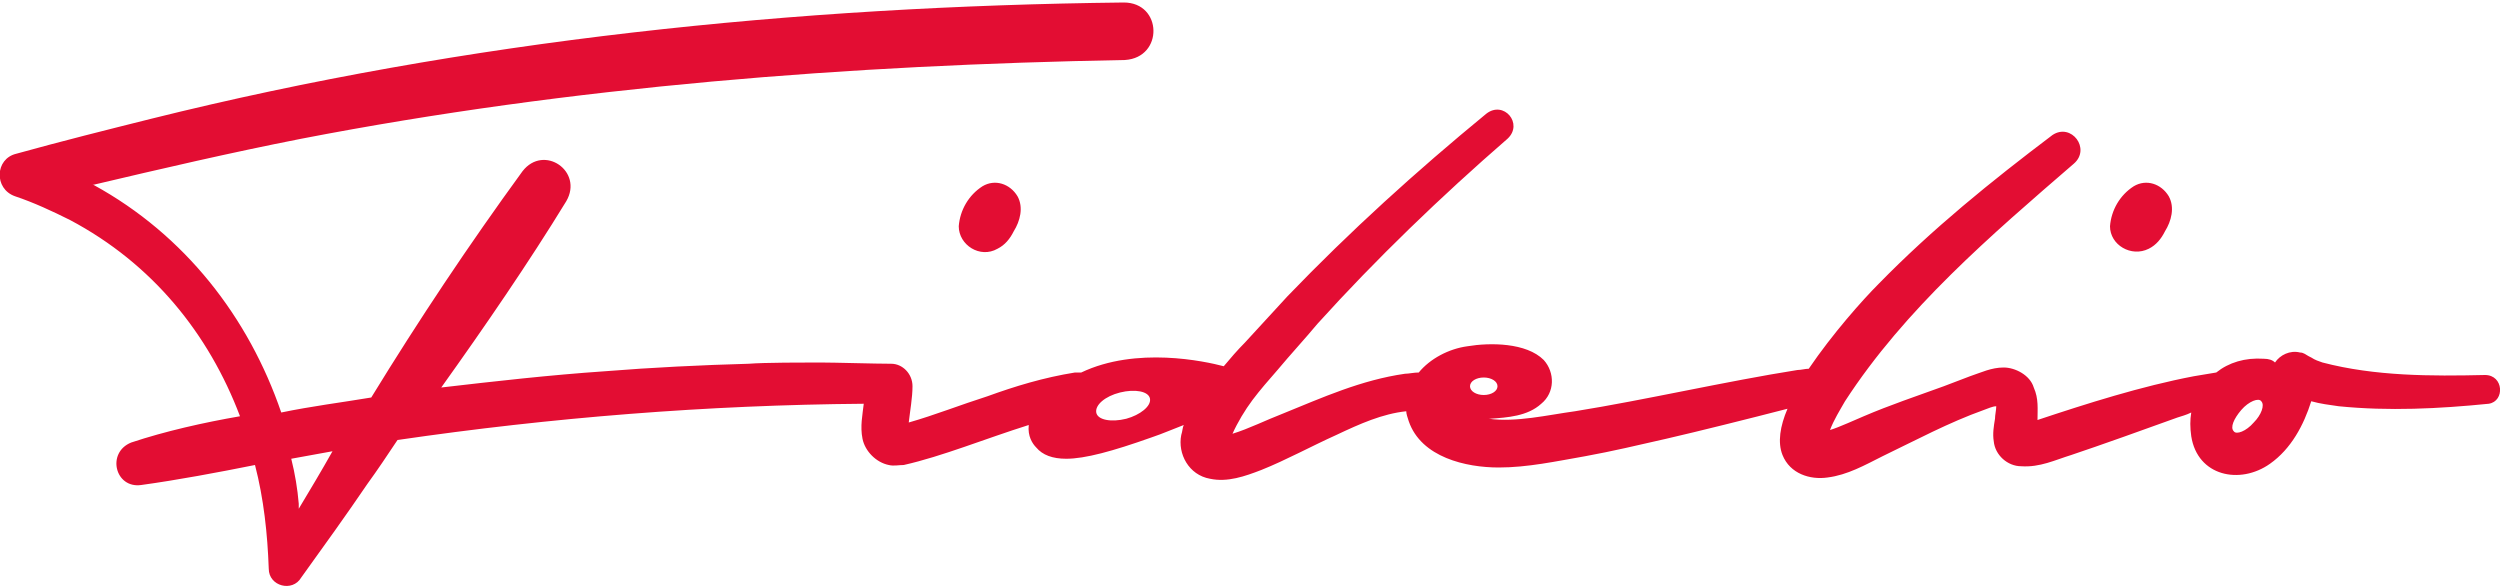
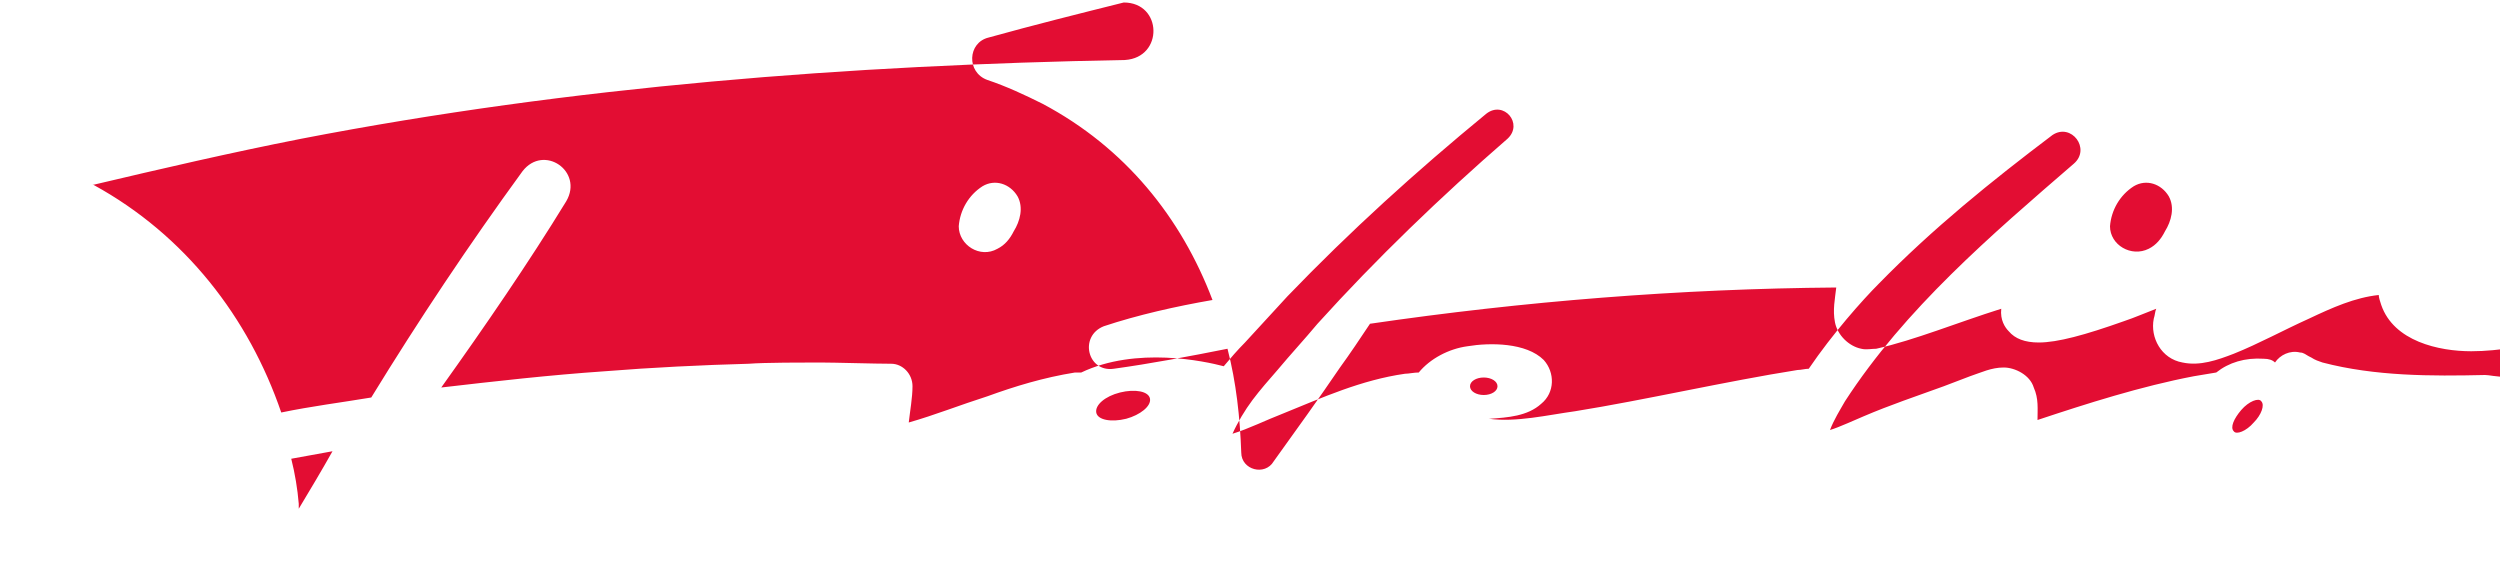
<svg xmlns="http://www.w3.org/2000/svg" id="Ebene_1" x="0px" y="0px" width="200px" height="47px" viewBox="0 0 200 47" style="enable-background:new 0 0 200 47;" xml:space="preserve">
  <style type="text/css">	.st0{fill:#E30D33;}</style>
-   <path class="st0" d="M180.3,33.8c-0.6,0.7-1.4,1-1.6,0.7c-0.3-0.3,0-1,0.6-1.7c0.6-0.7,1.4-1,1.6-0.7 C181.2,32.4,180.9,33.2,180.3,33.8 M163,34.8C163,34.8,163,34.7,163,34.8C163,34.8,163,34.8,163,34.8C163,34.9,163,34.8,163,34.8  M160.3,32.5C160.4,32.5,160.4,32.5,160.3,32.5C160.4,32.5,160.4,32.5,160.3,32.5 M117.6,30.9c0-0.4,0.5-0.7,1.1-0.7 c0.6,0,1.1,0.3,1.1,0.7c0,0.4-0.5,0.7-1.1,0.7C118.1,31.6,117.6,31.3,117.6,30.9 M120.7,29.3C120.7,29.3,120.7,29.3,120.7,29.3 C120.7,29.3,120.7,29.3,120.7,29.3 M98.1,35.5C98.1,35.6,98.1,35.6,98.1,35.5 M90.1,33.5c-1.2,0.3-2.3,0.1-2.4-0.5 c-0.1-0.6,0.7-1.3,1.9-1.6c1.2-0.3,2.3-0.1,2.4,0.5C92.1,32.5,91.2,33.2,90.1,33.5 M23.9,40.7c0-0.1,0-0.3,0-0.4 c-0.1-1.2-0.3-2.4-0.6-3.6c1.1-0.2,2.2-0.4,3.3-0.6C25.7,37.7,24.8,39.2,23.9,40.7 M198.8,30c-4.3,0.1-8.8,0.1-13-1 c-0.3-0.1-0.6-0.2-0.9-0.4c0,0-0.2-0.1-0.2-0.1c-0.2-0.1-0.4-0.3-0.7-0.3c-0.8-0.2-1.6,0.2-2,0.8c-0.2-0.2-0.5-0.3-0.9-0.3 c-1.5-0.1-2.8,0.3-3.8,1.1c-0.6,0.1-1.2,0.2-1.8,0.3c-4.2,0.8-8.6,2.2-12.5,3.5c0-0.9,0.1-1.7-0.3-2.6c-0.3-1-1.5-1.6-2.4-1.6 c-1,0-1.8,0.4-2.7,0.7l-2.1,0.8c-2.2,0.8-4.3,1.5-6.4,2.4c-0.5,0.2-2,0.9-2.7,1.1c0.3-0.8,0.8-1.6,1.2-2.3 c4.8-7.4,11.7-13.3,18.3-19c1.4-1.2-0.2-3.3-1.7-2.3c-4.9,3.7-9.6,7.5-13.9,11.9c-1.3,1.3-3.7,4-5.6,6.8c-0.3,0-0.6,0.1-0.9,0.1 c-5.7,0.9-12.2,2.4-17.8,3.3c-2.2,0.3-4.7,0.9-6.9,0.6c0,0,0.1,0,0.1,0c1.4-0.1,3-0.2,4.1-1.2c1.1-0.9,1.1-2.5,0.2-3.5 c-1.4-1.4-4.3-1.4-6.1-1.1c-1.5,0.2-3,1-3.9,2.1c-0.4,0-0.8,0.1-1.1,0.1c-3.5,0.5-6.6,1.9-9.8,3.2c-1.3,0.5-2.7,1.2-4,1.6 c0.4-0.9,1-1.9,1.6-2.7c0.6-0.8,1.3-1.6,2-2.4c1-1.2,2.2-2.5,3.2-3.7c4.7-5.2,9.9-10.2,15.2-14.8c1.3-1.2-0.3-3.1-1.7-2 c-5.6,4.6-10.9,9.4-15.9,14.6c-1.1,1.2-2.3,2.5-3.4,3.7c-0.6,0.6-1.2,1.3-1.7,1.9c-1.5-0.4-7-1.6-11.4,0.5c-0.2,0-0.3,0-0.5,0 c-2.5,0.4-4.8,1.1-7,1.9c-2.2,0.7-4.2,1.5-6.3,2.1c0.1-0.9,0.3-2,0.3-2.9c0-1-0.8-1.8-1.7-1.8c-1.3,0-4.5-0.1-5.7-0.1 c-1.2,0-4.5,0-5.7,0.1c-3.7,0.1-7.8,0.3-11.5,0.6c-4.4,0.3-8.8,0.8-13.1,1.3c3.5-4.9,7-10,10-14.9c1.4-2.4-1.8-4.6-3.5-2.4 c-4.3,5.9-8.3,11.9-12.1,18.1c-2.4,0.4-4.8,0.7-7.2,1.2c-2.6-7.6-7.7-14.2-15-18.2c0,0,0,0-0.1,0c5.5-1.3,11.1-2.6,16.7-3.7 c21.7-4.2,43.9-5.9,65.9-6.3c3.1-0.2,3-4.6-0.1-4.6C63.6,0.5,37.4,3.2,12.1,9.5c-3.6,0.9-7.2,1.8-10.8,2.8c-1.7,0.4-1.8,2.8-0.1,3.4 c1.5,0.5,3,1.2,4.4,1.9c6.6,3.5,11.1,9.1,13.6,15.7c-2.9,0.5-6,1.2-8.7,2.1c-2,0.8-1.3,3.7,0.8,3.4c2.9-0.4,6.1-1,9.1-1.6 c0.7,2.7,1,5.5,1.1,8.3c0,1.4,1.9,1.9,2.6,0.7c1.8-2.5,3.6-5,5.3-7.5c0.8-1.1,1.6-2.3,2.4-3.5c12.3-1.8,24.8-2.8,37.3-2.9 c-0.1,0.9-0.3,1.8-0.1,2.8c0.2,1,1.1,1.9,2.1,2.1c0.4,0.1,0.8,0,1.2,0c3.1-0.7,6.5-2.1,10-3.2c-0.1,0.9,0.3,1.5,0.6,1.8 c0.5,0.6,1.3,0.9,2.4,0.9c1.5,0,3.7-0.6,6.8-1.7c0.9-0.3,1.8-0.7,2.6-1c-0.1,0.2-0.1,0.5-0.2,0.8c-0.3,1.5,0.6,3.2,2.3,3.5 c1.4,0.3,2.8-0.2,4.1-0.7c2-0.8,4-1.9,6-2.8c1.9-0.9,3.7-1.7,5.6-1.9c0,0.2,0.1,0.5,0.2,0.8c1,2.9,4.6,3.7,7.2,3.7 c2.3,0,4.6-0.5,6.9-0.9c2.2-0.4,4.3-0.9,6.5-1.4c2.6-0.6,6.6-1.6,9.7-2.4c-0.6,1.4-0.8,2.7-0.4,3.7c0.6,1.5,2.2,2,3.6,1.8 c1.6-0.2,3-1,4.4-1.7c2.7-1.3,5.3-2.7,8.1-3.7c0.3-0.1,0.7-0.3,1-0.3c0,0.3-0.1,0.7-0.1,1c-0.1,0.6-0.2,1.2-0.1,1.8 c0.1,1.1,1.1,2,2.2,2c1.5,0.1,2.7-0.5,4-0.9c2.1-0.7,6.3-2.2,8.5-3c0.3-0.1,0.7-0.2,1.1-0.4c-0.1,0.6-0.1,1.2,0,1.9 c0.5,3.2,3.9,3.9,6.3,2.2c1.7-1.2,2.7-3.1,3.3-5c0.7,0.2,1.5,0.3,2.2,0.4c4,0.4,8,0.2,12-0.2C200.4,32.1,200.3,30,198.8,30  M78.6,14.9c-1.1,0.7-1.8,1.9-1.9,3.2c0,1.5,1.7,2.6,3.1,1.8c0.6-0.3,1-0.8,1.3-1.4c0.5-0.8,0.8-1.9,0.3-2.8 C80.8,14.7,79.6,14.3,78.6,14.9 M171.9,19.9c0.6-0.3,1-0.8,1.3-1.4c0.5-0.8,0.8-1.9,0.3-2.8c-0.6-1-1.8-1.4-2.8-0.8 c-1.1,0.7-1.8,1.9-1.9,3.2C168.8,19.6,170.5,20.6,171.9,19.9" />
+   <path class="st0" d="M180.3,33.8c-0.6,0.7-1.4,1-1.6,0.7c-0.3-0.3,0-1,0.6-1.7c0.6-0.7,1.4-1,1.6-0.7 C181.2,32.4,180.9,33.2,180.3,33.8 M163,34.8C163,34.8,163,34.7,163,34.8C163,34.8,163,34.8,163,34.8C163,34.9,163,34.8,163,34.8  M160.3,32.5C160.4,32.5,160.4,32.5,160.3,32.5C160.4,32.5,160.4,32.5,160.3,32.5 M117.6,30.9c0-0.4,0.5-0.7,1.1-0.7 c0.6,0,1.1,0.3,1.1,0.7c0,0.4-0.5,0.7-1.1,0.7C118.1,31.6,117.6,31.3,117.6,30.9 M120.7,29.3C120.7,29.3,120.7,29.3,120.7,29.3 C120.7,29.3,120.7,29.3,120.7,29.3 M98.1,35.5C98.1,35.6,98.1,35.6,98.1,35.5 M90.1,33.5c-1.2,0.3-2.3,0.1-2.4-0.5 c-0.1-0.6,0.7-1.3,1.9-1.6c1.2-0.3,2.3-0.1,2.4,0.5C92.1,32.5,91.2,33.2,90.1,33.5 M23.9,40.7c0-0.1,0-0.3,0-0.4 c-0.1-1.2-0.3-2.4-0.6-3.6c1.1-0.2,2.2-0.4,3.3-0.6C25.7,37.7,24.8,39.2,23.9,40.7 M198.8,30c-4.3,0.1-8.8,0.1-13-1 c-0.3-0.1-0.6-0.2-0.9-0.4c0,0-0.2-0.1-0.2-0.1c-0.2-0.1-0.4-0.3-0.7-0.3c-0.8-0.2-1.6,0.2-2,0.8c-0.2-0.2-0.5-0.3-0.9-0.3 c-1.5-0.1-2.8,0.3-3.8,1.1c-0.6,0.1-1.2,0.2-1.8,0.3c-4.2,0.8-8.6,2.2-12.5,3.5c0-0.9,0.1-1.7-0.3-2.6c-0.3-1-1.5-1.6-2.4-1.6 c-1,0-1.8,0.4-2.7,0.7l-2.1,0.8c-2.2,0.8-4.3,1.5-6.4,2.4c-0.5,0.2-2,0.9-2.7,1.1c0.3-0.8,0.8-1.6,1.2-2.3 c4.8-7.4,11.7-13.3,18.3-19c1.4-1.2-0.2-3.3-1.7-2.3c-4.9,3.7-9.6,7.5-13.9,11.9c-1.3,1.3-3.7,4-5.6,6.8c-0.3,0-0.6,0.1-0.9,0.1 c-5.7,0.9-12.2,2.4-17.8,3.3c-2.2,0.3-4.7,0.9-6.9,0.6c0,0,0.1,0,0.1,0c1.4-0.1,3-0.2,4.1-1.2c1.1-0.9,1.1-2.5,0.2-3.5 c-1.4-1.4-4.3-1.4-6.1-1.1c-1.5,0.2-3,1-3.9,2.1c-0.4,0-0.8,0.1-1.1,0.1c-3.5,0.5-6.6,1.9-9.8,3.2c-1.3,0.5-2.7,1.2-4,1.6 c0.4-0.9,1-1.9,1.6-2.7c0.6-0.8,1.3-1.6,2-2.4c1-1.2,2.2-2.5,3.2-3.7c4.7-5.2,9.9-10.2,15.2-14.8c1.3-1.2-0.3-3.1-1.7-2 c-5.6,4.6-10.9,9.4-15.9,14.6c-1.1,1.2-2.3,2.5-3.4,3.7c-0.6,0.6-1.2,1.3-1.7,1.9c-1.5-0.4-7-1.6-11.4,0.5c-0.2,0-0.3,0-0.5,0 c-2.5,0.4-4.8,1.1-7,1.9c-2.2,0.7-4.2,1.5-6.3,2.1c0.1-0.9,0.3-2,0.3-2.9c0-1-0.8-1.8-1.7-1.8c-1.3,0-4.5-0.1-5.7-0.1 c-1.2,0-4.5,0-5.7,0.1c-3.7,0.1-7.8,0.3-11.5,0.6c-4.4,0.3-8.8,0.8-13.1,1.3c3.5-4.9,7-10,10-14.9c1.4-2.4-1.8-4.6-3.5-2.4 c-4.3,5.9-8.3,11.9-12.1,18.1c-2.4,0.4-4.8,0.7-7.2,1.2c-2.6-7.6-7.7-14.2-15-18.2c0,0,0,0-0.1,0c5.5-1.3,11.1-2.6,16.7-3.7 c21.7-4.2,43.9-5.9,65.9-6.3c3.1-0.2,3-4.6-0.1-4.6c-3.6,0.9-7.2,1.8-10.8,2.8c-1.7,0.4-1.8,2.8-0.1,3.4 c1.5,0.5,3,1.2,4.4,1.9c6.6,3.5,11.1,9.1,13.6,15.7c-2.9,0.5-6,1.2-8.7,2.1c-2,0.8-1.3,3.7,0.8,3.4c2.9-0.4,6.1-1,9.1-1.6 c0.7,2.7,1,5.5,1.1,8.3c0,1.4,1.9,1.9,2.6,0.7c1.8-2.5,3.6-5,5.3-7.5c0.8-1.1,1.6-2.3,2.4-3.5c12.3-1.8,24.8-2.8,37.3-2.9 c-0.1,0.9-0.3,1.8-0.1,2.8c0.2,1,1.1,1.9,2.1,2.1c0.4,0.1,0.8,0,1.2,0c3.1-0.7,6.5-2.1,10-3.2c-0.1,0.9,0.3,1.5,0.6,1.8 c0.5,0.6,1.3,0.9,2.4,0.9c1.5,0,3.7-0.6,6.8-1.7c0.9-0.3,1.8-0.7,2.6-1c-0.1,0.2-0.1,0.5-0.2,0.8c-0.3,1.5,0.6,3.2,2.3,3.5 c1.4,0.3,2.8-0.2,4.1-0.7c2-0.8,4-1.9,6-2.8c1.9-0.9,3.7-1.7,5.6-1.9c0,0.2,0.1,0.5,0.2,0.8c1,2.9,4.6,3.7,7.2,3.7 c2.3,0,4.6-0.5,6.9-0.9c2.2-0.4,4.3-0.9,6.5-1.4c2.6-0.6,6.6-1.6,9.7-2.4c-0.6,1.4-0.8,2.7-0.4,3.7c0.6,1.5,2.2,2,3.6,1.8 c1.6-0.2,3-1,4.4-1.7c2.7-1.3,5.3-2.7,8.1-3.7c0.3-0.1,0.7-0.3,1-0.3c0,0.3-0.1,0.7-0.1,1c-0.1,0.6-0.2,1.2-0.1,1.8 c0.1,1.1,1.1,2,2.2,2c1.5,0.1,2.7-0.5,4-0.9c2.1-0.7,6.3-2.2,8.5-3c0.3-0.1,0.7-0.2,1.1-0.4c-0.1,0.6-0.1,1.2,0,1.9 c0.5,3.2,3.9,3.9,6.3,2.2c1.7-1.2,2.7-3.1,3.3-5c0.7,0.2,1.5,0.3,2.2,0.4c4,0.4,8,0.2,12-0.2C200.4,32.1,200.3,30,198.8,30  M78.6,14.9c-1.1,0.7-1.8,1.9-1.9,3.2c0,1.5,1.7,2.6,3.1,1.8c0.6-0.3,1-0.8,1.3-1.4c0.5-0.8,0.8-1.9,0.3-2.8 C80.8,14.7,79.6,14.3,78.6,14.9 M171.9,19.9c0.6-0.3,1-0.8,1.3-1.4c0.5-0.8,0.8-1.9,0.3-2.8c-0.6-1-1.8-1.4-2.8-0.8 c-1.1,0.7-1.8,1.9-1.9,3.2C168.8,19.6,170.5,20.6,171.9,19.9" />
</svg>